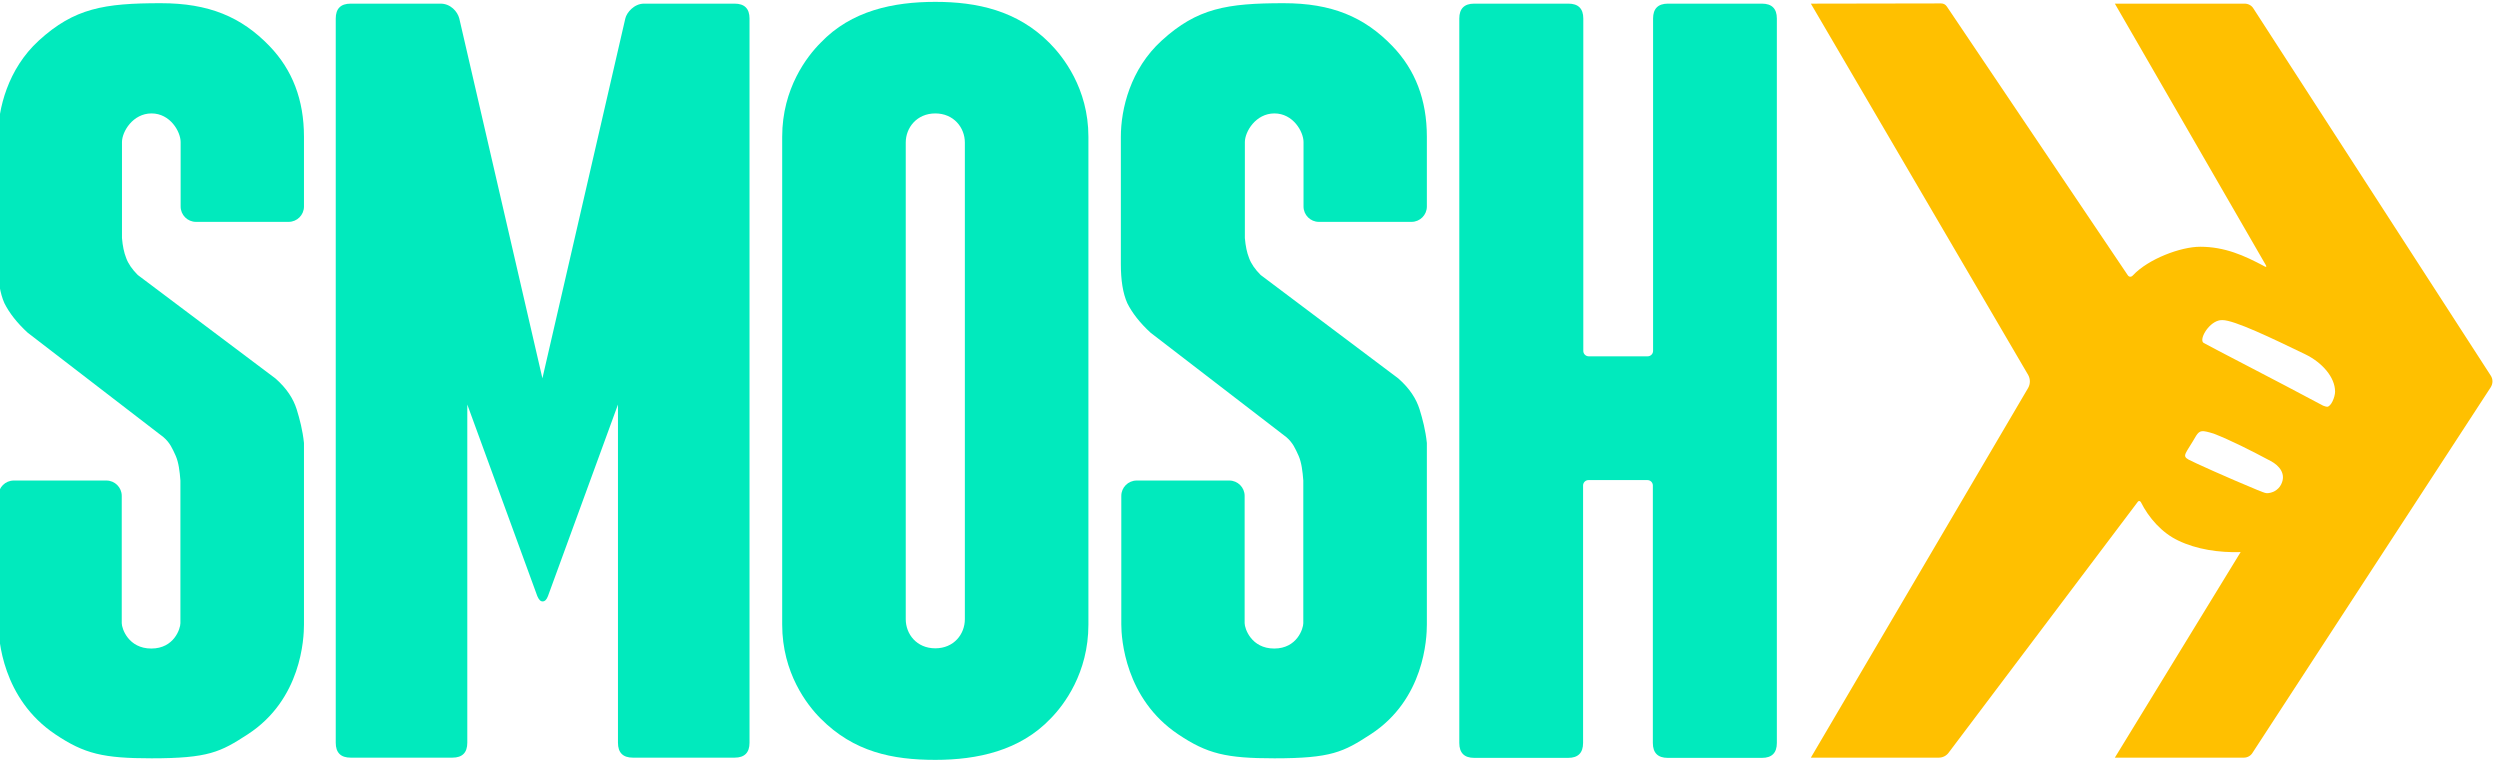
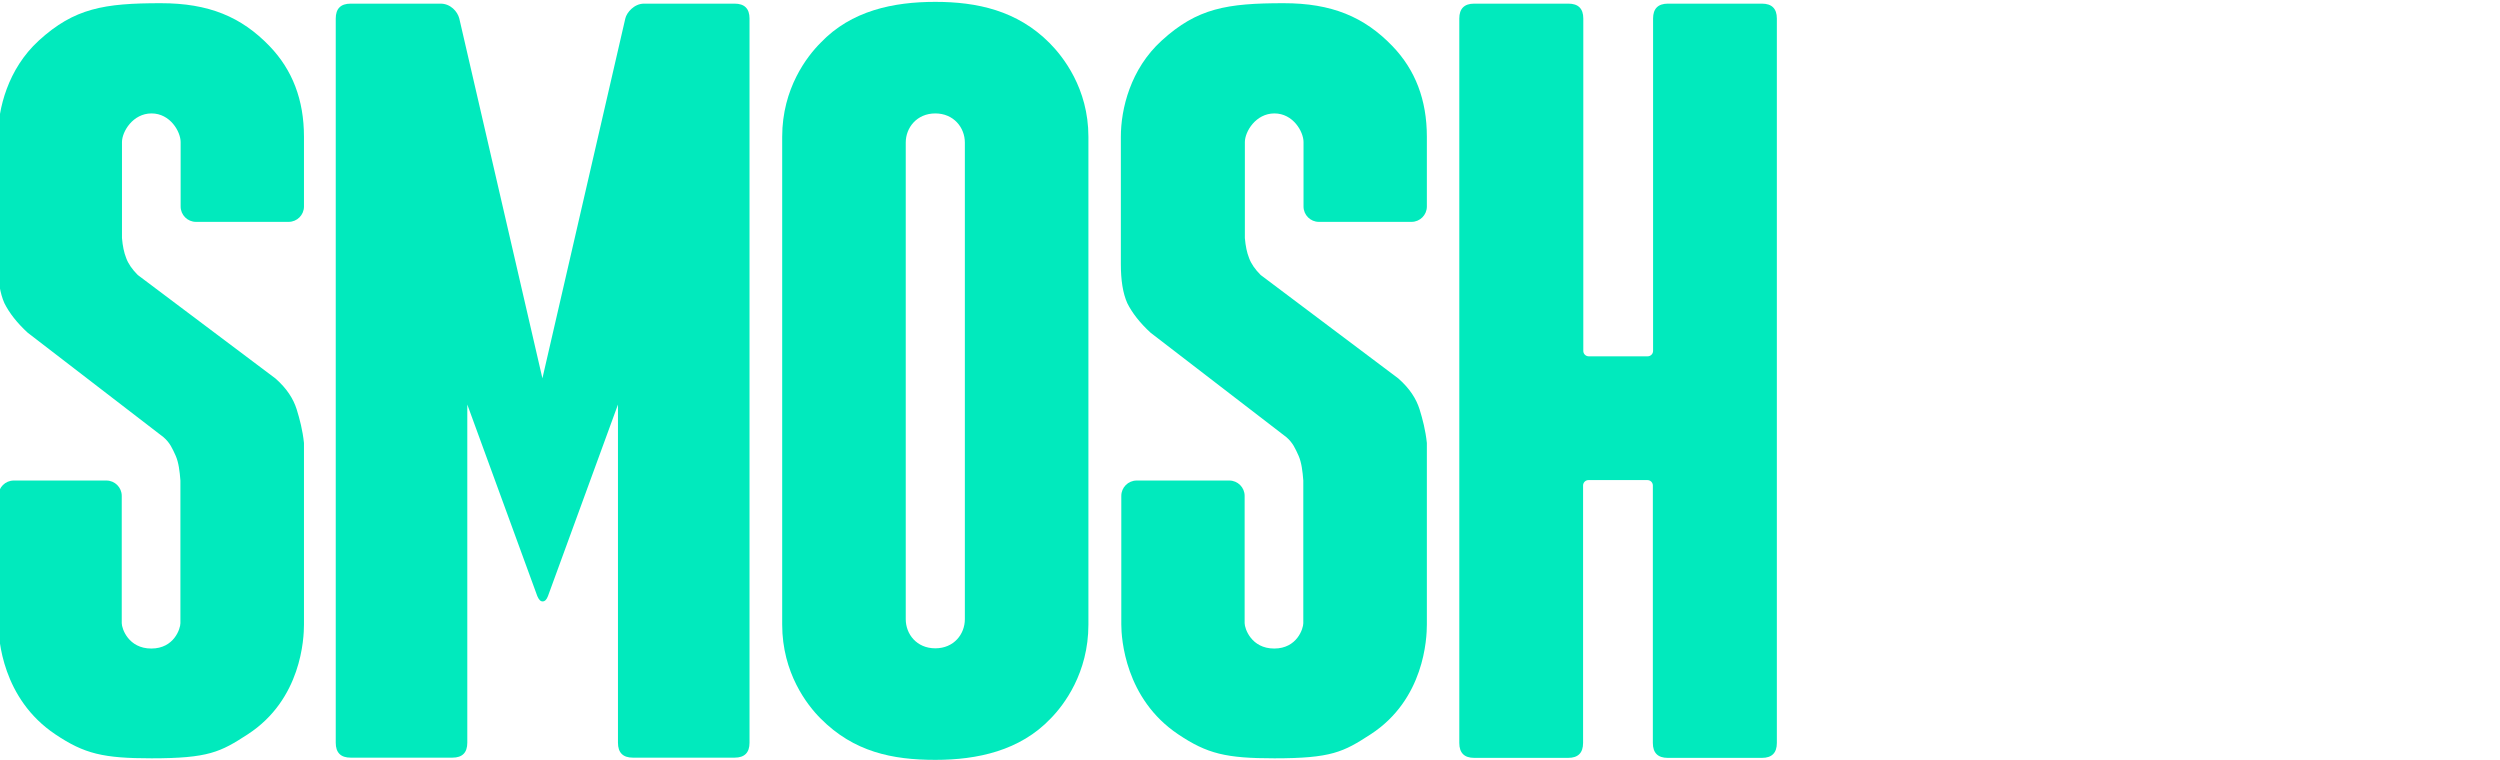
<svg xmlns="http://www.w3.org/2000/svg" xmlns:ns1="http://sodipodi.sourceforge.net/DTD/sodipodi-0.dtd" version="1.1" id="Smosh" x="0px" y="0px" viewBox="0 0 225 68.4" style="enable-background:new 0 0 225 68.4;" xml:space="preserve">
  <style type="text/css">
	.st0{fill:#01EABD;}
	.st1{fill:#FFC000;}
</style>
  <g id="Smosh_00000177481329786010826880000003572828083751095682_" transform="matrix(0.2,0,0,0.2,-85.523,73.748)">
    <g id="Smosh_00000042738532333426661450000007903371407189250451_">
      <path id="S" ns1:nodetypes="sscccscszcccssssscsccscszsccsssss" class="st0" d="M426.7-307.2v57.3c0,7.3,0.9,13.1,2.9,17.6    c2.2,4.4,5.7,8.9,10.5,13.3l61.1,47c2.9,2.5,4,5.1,5.5,8.4c1.3,3,1.8,7,2.1,11.1v64.2c0,2.4-2.8,11.4-13.1,11.4s-13.3-9-13.3-11.4    v-57.3c0-3.8-3.1-6.9-6.9-6.9l0,0h-41.7c-3.8,0-6.9,3.1-6.9,6.9l0,0v57.9c0,6.3,1.7,33.4,25.6,49.4c13.1,8.8,21.6,10.8,43.3,10.8    c25.6,0,31-2.8,43.3-10.8c24.2-15.7,25.3-43.2,25.3-49.4v-81.7c-0.6-5.7-1.9-10.7-3.3-15.2c-1.5-4.7-4.4-9.3-9.5-13.8l-62-46.6    c-2.5-2.5-4.3-5.1-5.2-7.6c-1-2.5-1.6-5.5-1.9-9v-43.2c0-4.7,4.9-12.9,13.3-12.9c8.4,0,13.1,8.2,13.1,12.9v29    c0,3.8,3.1,6.9,6.9,6.9l0,0h41.7c3.8,0,6.9-3.1,6.9-6.9v-31.4c0-16.6-5.2-30.1-15.5-40.8c-12.7-13.2-27.4-19.3-48.9-19.3    c-25.5,0-38.9,2.2-54.9,16.8C431.1-337.7,426.7-319.7,426.7-307.2z" />
      <path id="M" ns1:nodetypes="ssssssccsccsssssssscsss" class="st0" d="M758.2-367.1c4.4,0,6.7,2.2,6.7,6.7v325.9    c0,4.4-2.2,6.7-6.7,6.7h-45.8c-4.4,0-6.7-2.2-6.7-6.7v-152.2l-31.5,86.2c-0.6,1.6-1.4,2.4-2.4,2.4s-1.7-0.8-2.4-2.4l-31.5-86.2    v152.2c0,4.4-2.2,6.7-6.7,6.7h-45.8c-4.4,0-6.7-2.2-6.7-6.7v-325.9c0-4.4,2.2-6.7,6.7-6.7h40.5c4.4,0,7.6,3.5,8.4,6.7l37.4,161.9    L709-360.4c0.6-2.7,4-6.7,8.4-6.7H758.2z" />
      <path id="O" ns1:nodetypes="ssssssszsssszsszss" class="st0" d="M917.4-87.7c0,21.8-11,36.2-17,42.3    c-13.8,14.5-33,18.6-51.9,18.6c-19.4,0-36.7-3.6-51.6-18.6c-6.1-6.1-17.3-20.5-17.3-42.3v-219.5c0-21.8,11.2-36.2,17.3-42.3    c13.8-14.5,32.8-18.4,51.6-18.4c18.8,0,36.8,3.9,51.3,18.4c6.1,6.1,17.6,20.5,17.6,42.3L917.4-87.7L917.4-87.7z M861.8-304.6    c0-6.7-5-13.1-13.3-13.1s-13.3,6.4-13.3,13.1v214.5c0,6.7,4.9,13.1,13.3,13.1c8.4,0,13.3-6.4,13.3-13.1V-304.6z" />
      <path id="S_00000109737233315300642030000013968336892442143912_" ns1:nodetypes="sscccscszcccssssscsccscszsccsssss" class="st0" d="    M932-307.2v57.3c0,7.3,0.9,13.1,2.9,17.6c2.2,4.4,5.7,8.9,10.5,13.3l61.1,47c2.9,2.5,4,5.1,5.5,8.4c1.3,3,1.8,7,2.1,11.1v64.2    c0,2.4-2.8,11.4-13.1,11.4c-10.3,0-13.3-9-13.3-11.4v-57.3c0-3.8-3.1-6.9-6.9-6.9l0,0h-41.7c-3.8,0-6.9,3.1-6.9,6.9v57.9    c0,6.3,1.7,33.4,25.6,49.4c13.1,8.8,21.6,10.8,43.3,10.8c25.6,0,31-2.8,43.3-10.8c24.2-15.7,25.3-43.2,25.3-49.4v-81.7    c-0.6-5.7-1.9-10.7-3.3-15.2c-1.5-4.7-4.4-9.3-9.5-13.8l-62-46.6c-2.5-2.5-4.3-5.1-5.2-7.6c-1-2.5-1.6-5.5-1.9-9v-43.2    c0-4.7,4.9-12.9,13.3-12.9c8.4,0,13.1,8.2,13.1,12.9v29c0,3.8,3.1,6.9,6.9,6.9h41.7c3.8,0,6.9-3.1,6.9-6.9v-31.4    c0-16.6-5.2-30.1-15.5-40.8c-12.7-13.2-27.4-19.3-48.9-19.3c-25.5,0-38.9,2.2-54.9,16.8C936.3-337.7,932-319.7,932-307.2z" />
      <path id="H" ns1:nodetypes="ssssssccssssssssccssscsss" class="st0" d="M1220.5-367.1c4.4,0,6.7,2.2,6.7,6.7v326    c0,4.4-2.2,6.7-6.7,6.7h-42.4c-4.4,0-6.7-2.2-6.7-6.7v-115.9c0-1.3-1.1-2.4-2.4-2.4h-26.6c-1.3,0-2.4,1.1-2.4,2.4v115.9    c0,4.4-2.2,6.7-6.7,6.7H1091c-4.4,0-6.7-2.2-6.7-6.7v-326c0-4.4,2.2-6.7,6.7-6.7h42.4c4.4,0,6.7,2.2,6.7,6.7v149.6    c0,1.3,1.1,2.4,2.4,2.4h26.6c1.3,0,2.4-1.1,2.4-2.4v-149.6c0-4.4,2.2-6.7,6.7-6.7H1220.5z" />
    </g>
-     <path id="Symbol" ns1:nodetypes="sccccscccccccsccccssscsscsssssssssssssssssss" class="st1" d="M1242.5-367.1l97.8,167.1   c1,1.8,1,4,0,5.8l-97.8,166.4h57.6c1.7,0,3.3-0.8,4.3-2.1l85.2-113c0.4-0.6,1-0.5,1.4,0.1c3.5,7,9.4,13.8,16.8,17.3   c8.3,4,18.4,5.5,28.1,5.2l-56.6,92.5h58.1c1.5,0,3-0.8,3.8-2.1l107.2-164.5c1.1-1.7,1.1-3.8,0-5.4L1441.6-365   c-0.8-1.3-2.3-2.1-3.9-2.1h-58.4l67.9,117.6c0.5,0.8,0.2,1.1-0.6,0.6c-9.1-4.9-17.9-8.8-28.9-8.8c-8.8,0-23.4,5.5-30.3,12.9   c-0.7,0.8-1.7,0.8-2.3-0.1l-81.4-120.9c-0.6-0.9-1.5-1.4-2.6-1.4L1242.5-367.1z M1465-209.3c7.6,3.7,13.4,10.3,13.4,16.8   c0,2.4-1.8,6.8-3.6,6.8c-0.4,0-1-0.2-1.8-0.5c-21.1-11.3-50.4-26.3-53.7-28.2c-2.3-1.3,1.8-8.8,6.7-10.1c0.3-0.1,0.9-0.2,1.7-0.2   C1433-224.7,1449.7-216.7,1465-209.3L1465-209.3z M1418.5-174.7c1.1-0.1,2.7,0.3,5.3,1.1c7.5,2.9,16.6,7.5,25.6,12.3   c4,2.1,7.1,5.9,4.7,10.6c-1.3,2.6-4.1,3.9-6.4,3.9c-0.9,0-2.8-0.9-4.4-1.5c-13.1-5.4-28.8-12.5-30.8-13.6   c-3.2-1.8-1.3-2.6,3.4-10.8C1416.7-173.9,1417.4-174.6,1418.5-174.7z" />
  </g>
</svg>